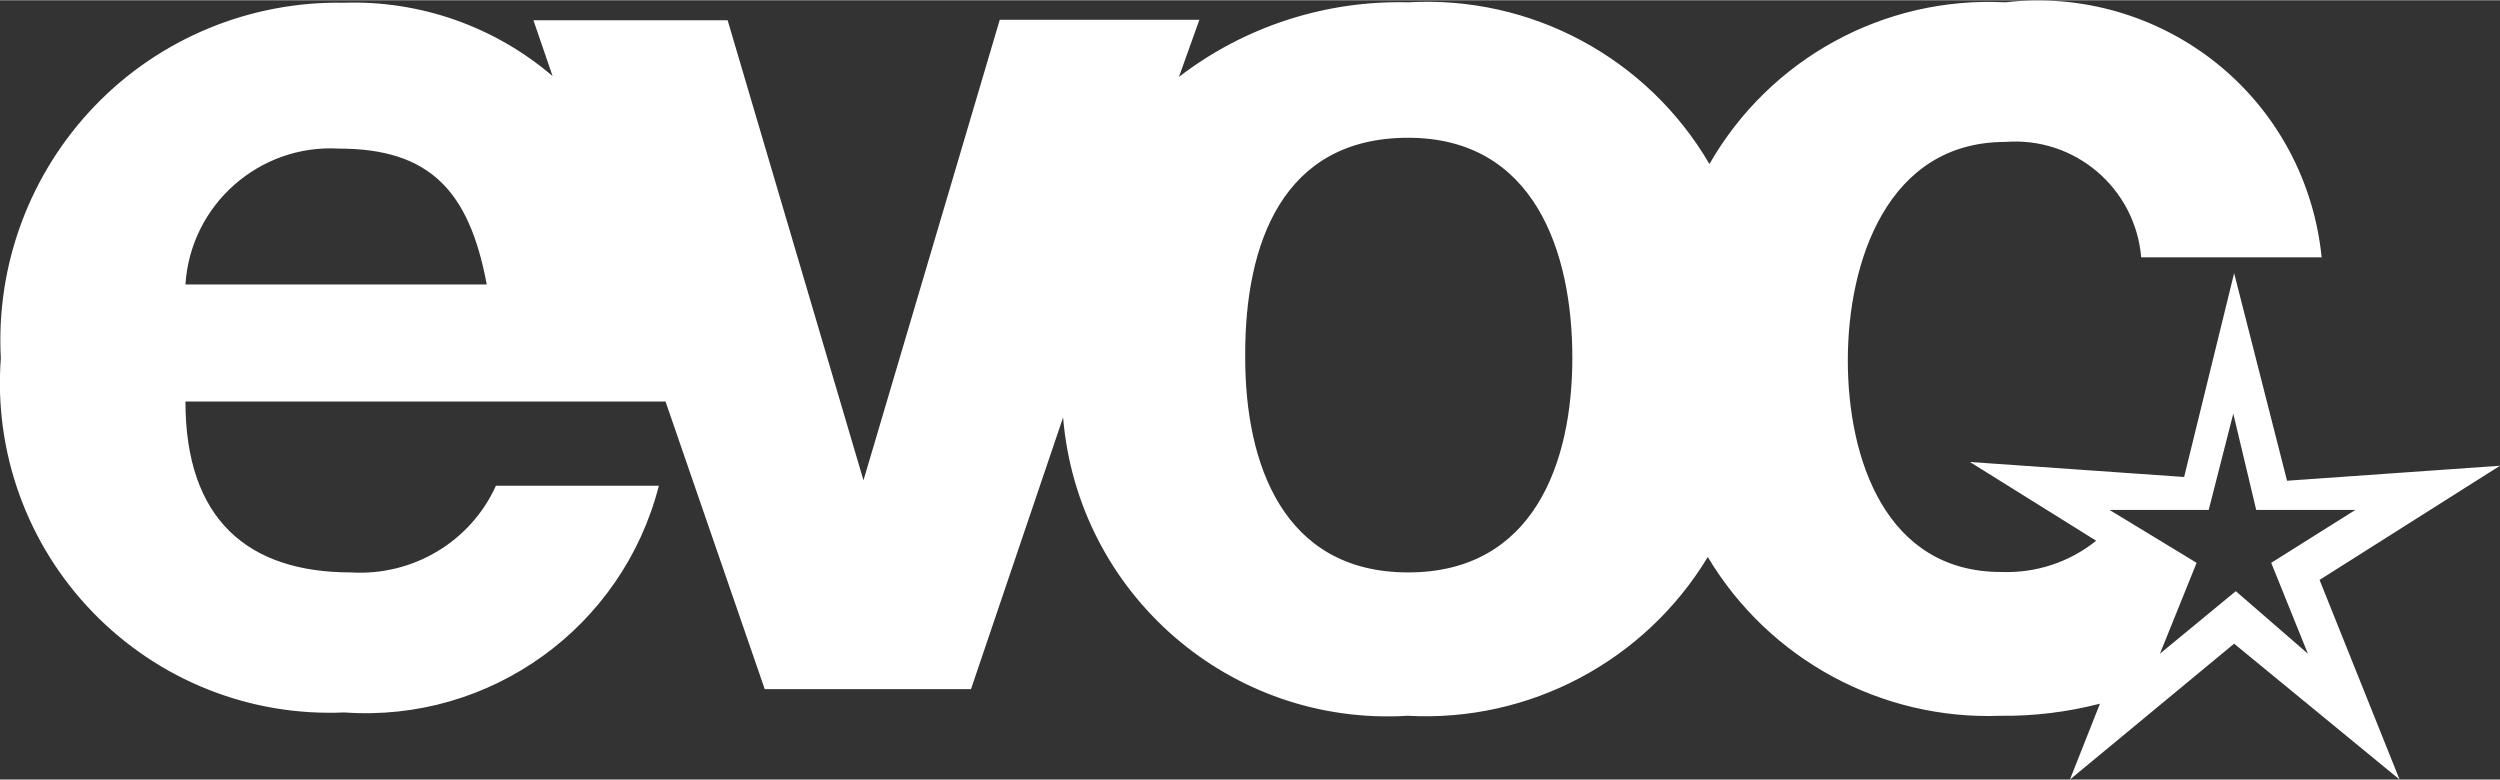
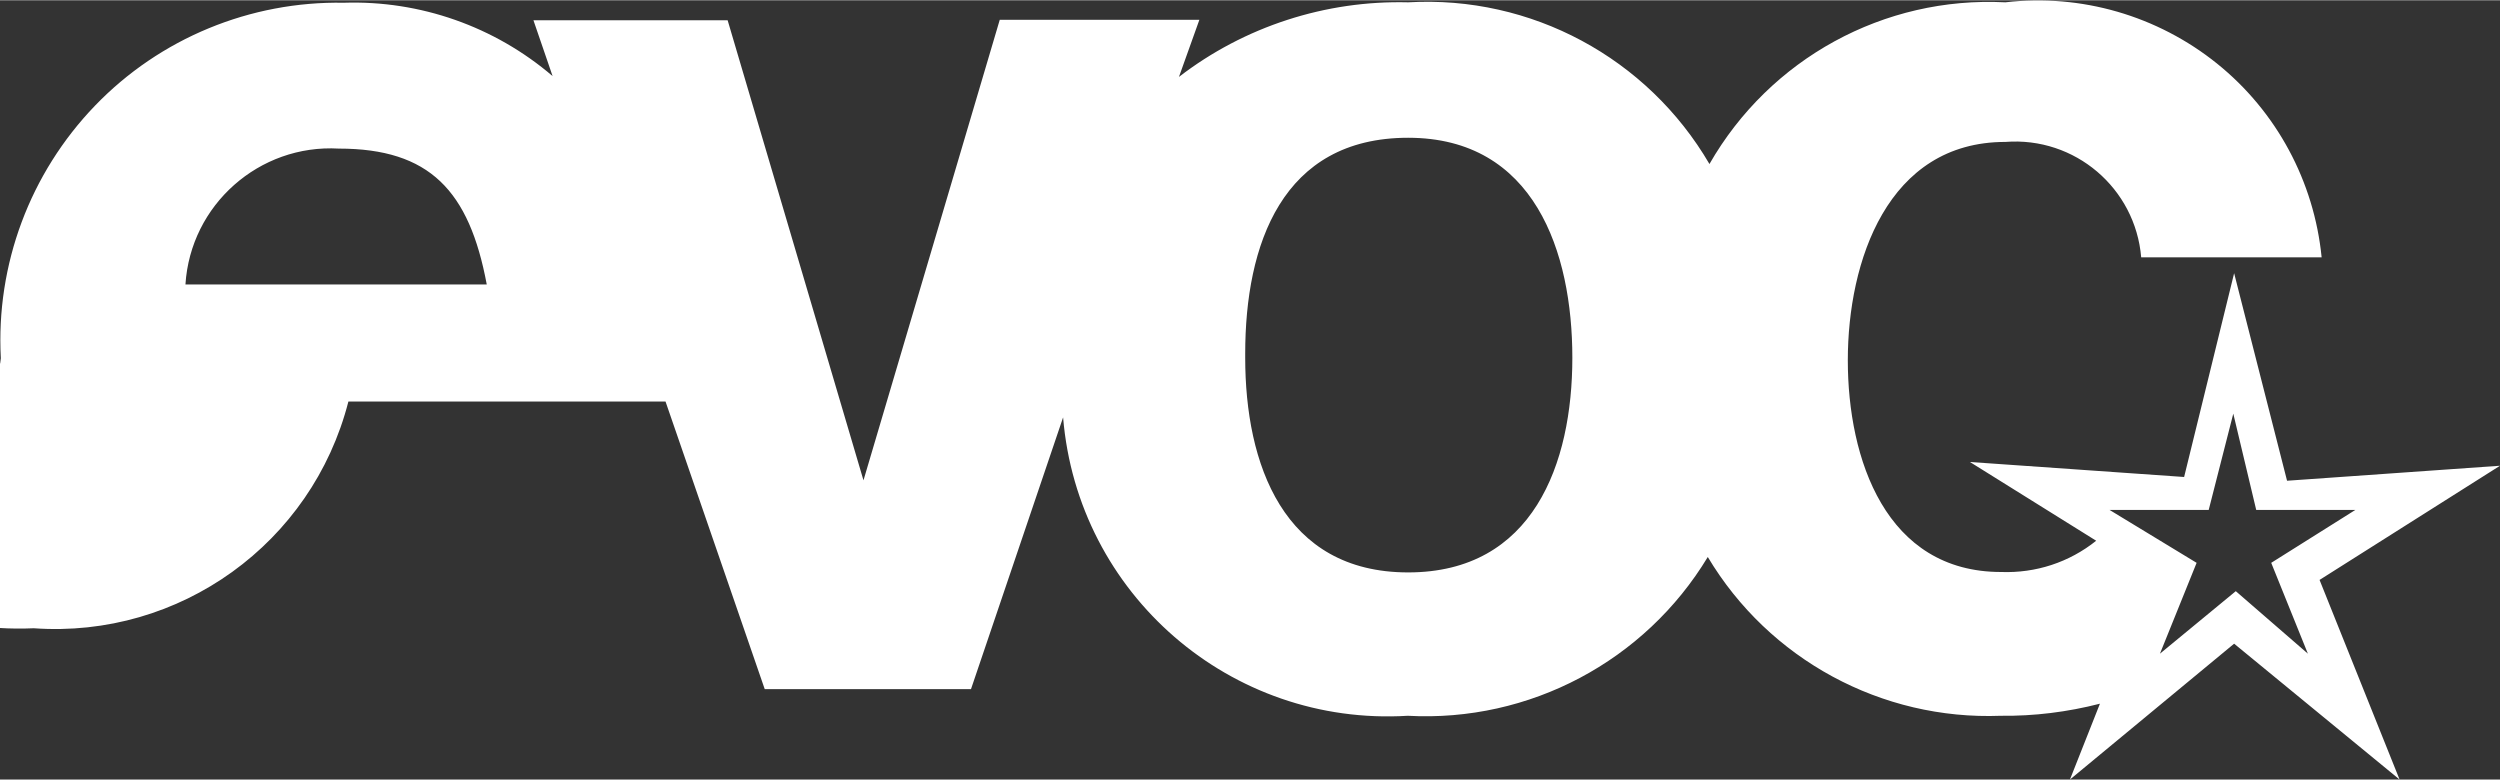
<svg xmlns="http://www.w3.org/2000/svg" id="layer" width="211.6mm" height="66mm" version="1.1" viewBox="0 0 599.9 187">
  <rect x="0" y="0" width="599.9" height="187" fill="#333333" stroke="none" />
  <defs>
    <style>
      .st0 {
        fill: #fff;
      }
    </style>
  </defs>
-   <path id="Shape" class="st0" d="M298.8,85.8c0,25.4,9.1,51.5,39.1,51.5s39.4-26.1,39.4-51.5-9.1-52.8-39.4-52.8-39.1,25.7-39.1,51.8M282.9,18.4C298.6,6.3,318.1,0,337.9.5c29.5-1.7,57.4,13.3,72.3,38.8C424.7,14,452.1-1,481.2.5c18.2-2.1,36.5,3.2,50.8,14.7s23.3,28.3,25.1,46.5h-43.3c-1.4-16.6-15.9-29-32.6-27.7-28.3,0-37.8,28.7-37.8,52.4s9.1,50.8,36.8,50.8c8.3.3,16.3-2.3,22.8-7.5l-30.3-18.9,51.4,3.6,12-48.9,12.7,49.8,51.1-3.6-43.3,27.4,19.2,47.9-39.7-32.6-39.4,32.6,7.2-18.2c-7.8,2-15.8,3-23.8,2.9-28.6,1.1-55.6-13.5-70.3-38.1-15.1,25-42.8,39.7-72,38.1-42.5,2.6-79.2-29.2-82.7-71.6l-22.1,65.2h-49.5l-23.8-69H44.5c0,28.3,15,41,39.7,41,14.8.9,28.7-7.3,34.8-20.8h39.1c-8.7,34-40.5,56.9-75.5,54.4-22.6,1-44.5-7.7-60.3-24S-1.5,108.4.2,85.9C-1,63.4,7.2,41.5,22.8,25.3,38.4,9.1,60.1.2,82.5.6c18.3-.6,36.2,5.7,50.1,17.6l-4.6-13.4h46.6l32.6,110.4h0L239.9,4.7h47.9l-4.9,13.7ZM44.5,68.2h72.3c-4.2-22.5-13.7-32.6-35.5-32.6-19.1-1.1-35.6,13.5-36.8,32.6M527.1,135l-8.8,21.8,18.2-15,17.3,15-8.8-21.8,20.2-12.7h-23.8l-5.5-23.1-5.9,23.1h-23.8l20.9,12.7Z" />
+   <path id="Shape" class="st0" d="M298.8,85.8c0,25.4,9.1,51.5,39.1,51.5s39.4-26.1,39.4-51.5-9.1-52.8-39.4-52.8-39.1,25.7-39.1,51.8M282.9,18.4C298.6,6.3,318.1,0,337.9.5c29.5-1.7,57.4,13.3,72.3,38.8C424.7,14,452.1-1,481.2.5c18.2-2.1,36.5,3.2,50.8,14.7s23.3,28.3,25.1,46.5h-43.3c-1.4-16.6-15.9-29-32.6-27.7-28.3,0-37.8,28.7-37.8,52.4s9.1,50.8,36.8,50.8c8.3.3,16.3-2.3,22.8-7.5l-30.3-18.9,51.4,3.6,12-48.9,12.7,49.8,51.1-3.6-43.3,27.4,19.2,47.9-39.7-32.6-39.4,32.6,7.2-18.2c-7.8,2-15.8,3-23.8,2.9-28.6,1.1-55.6-13.5-70.3-38.1-15.1,25-42.8,39.7-72,38.1-42.5,2.6-79.2-29.2-82.7-71.6l-22.1,65.2h-49.5l-23.8-69H44.5h39.1c-8.7,34-40.5,56.9-75.5,54.4-22.6,1-44.5-7.7-60.3-24S-1.5,108.4.2,85.9C-1,63.4,7.2,41.5,22.8,25.3,38.4,9.1,60.1.2,82.5.6c18.3-.6,36.2,5.7,50.1,17.6l-4.6-13.4h46.6l32.6,110.4h0L239.9,4.7h47.9l-4.9,13.7ZM44.5,68.2h72.3c-4.2-22.5-13.7-32.6-35.5-32.6-19.1-1.1-35.6,13.5-36.8,32.6M527.1,135l-8.8,21.8,18.2-15,17.3,15-8.8-21.8,20.2-12.7h-23.8l-5.5-23.1-5.9,23.1h-23.8l20.9,12.7Z" />
</svg>